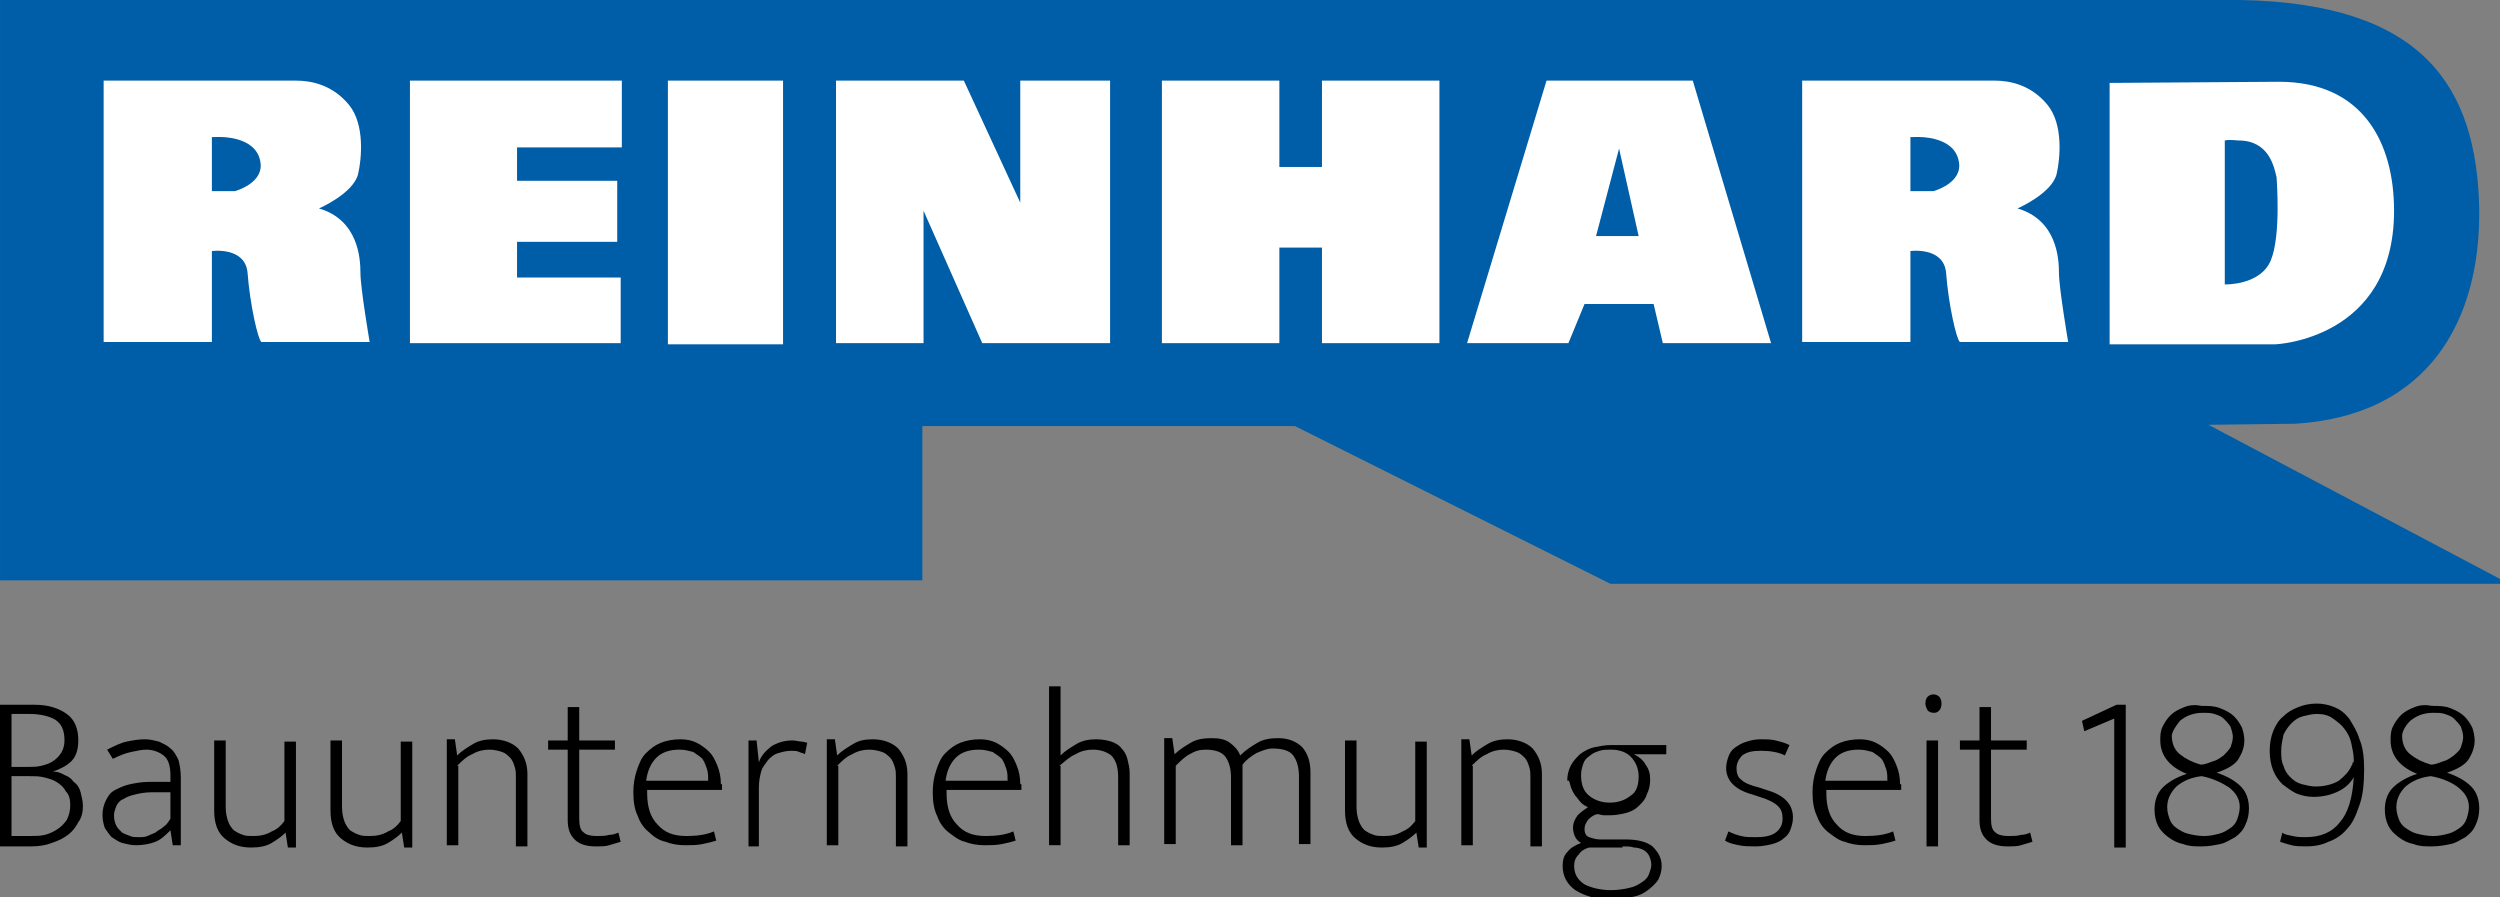
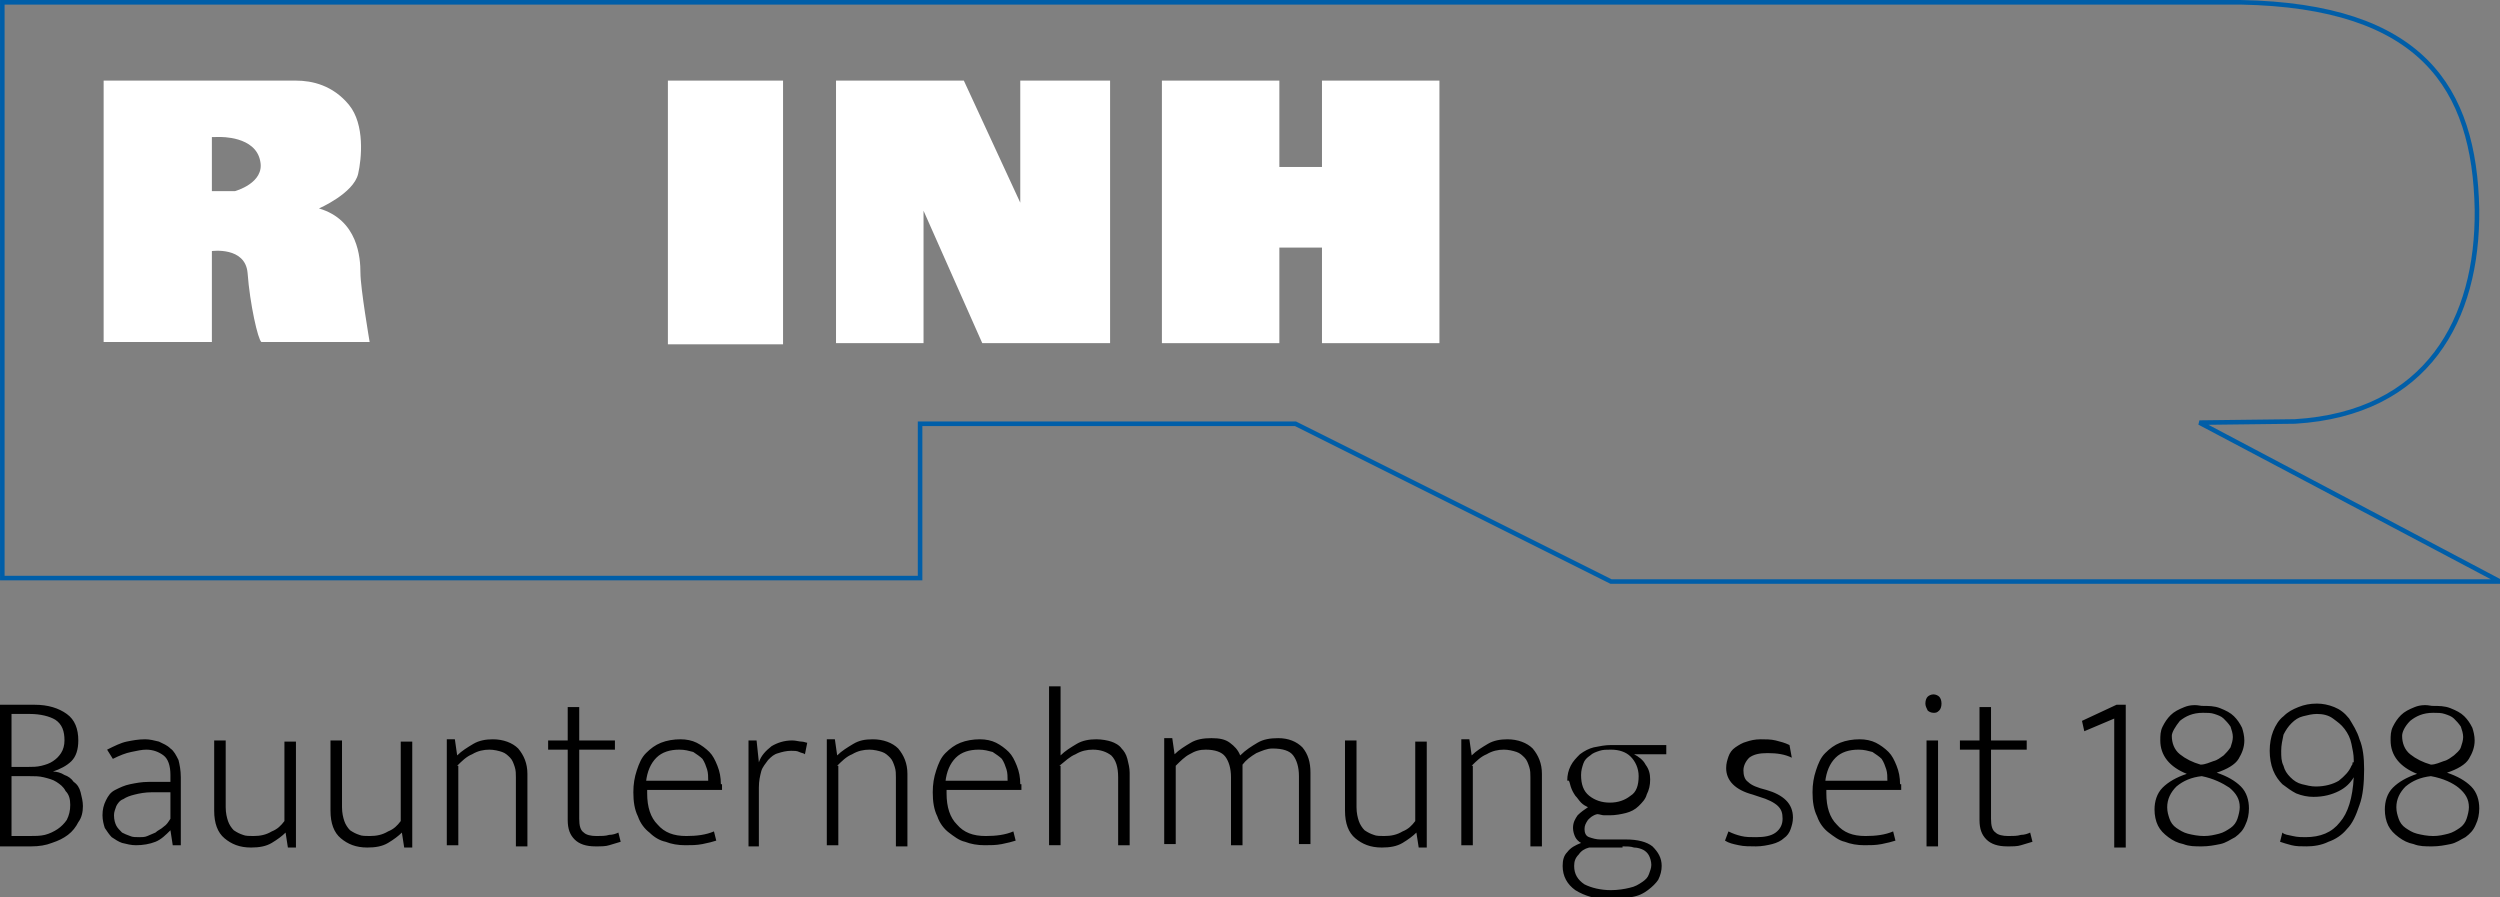
<svg xmlns="http://www.w3.org/2000/svg" version="1.0" id="Ebene_1" x="0px" y="0px" viewBox="0 0 217.1 77.9" enable-background="new 0 0 217.1 77.9" xml:space="preserve">
  <rect x="0" y="0" width="217.1" height="77.9" fill="#808080" stroke="none" />
  <g>
-     <path fill="#005EA8" d="M194.6,0.2c15.7,0.3,20.3,7.4,20.5,18c0.1,9.5-4.3,17.7-15.8,18.4l-8.3,0.1l26.1,13.8h-77.2l-27.4-13.7   H79.9v13.4H0.2v-50H194.6z" />
    <path fill="none" stroke="#005EA8" stroke-width="0.397" stroke-miterlimit="3.864" d="M194.6,0.2c15.7,0.3,20.3,7.4,20.5,18   c0.1,9.5-4.3,17.7-15.8,18.4l-8.3,0.1l26.1,13.8h-77.2l-27.4-13.7H79.9v13.4H0.2v-50H194.6z" />
-     <path fill="#FFFFFF" d="M183.3,7.2l14.6-0.1c7.3,0,10,5.3,10,11.2c0,11.2-10.3,11.6-10.3,11.6h-14.4V7.2z M193.2,12.2v12.5   c0,0,3.1,0.1,4-2.1c0.9-2.2,0.5-7,0.5-7.2c-0.2-0.8-0.6-3.2-3.3-3.2C194.3,12.2,193.6,12.1,193.2,12.2" />
  </g>
-   <polygon fill="#FFFFFF" points="35.6,7 35.6,29.8 53.9,29.8 53.9,24.1 44.9,24.1 44.9,21 53.6,21 53.6,15.7 44.9,15.7 44.9,12.8   54,12.8 54,7 " />
  <rect x="58" y="7" fill="#FFFFFF" width="10" height="22.9" />
  <polygon fill="#FFFFFF" points="72.6,7 72.6,29.8 80.2,29.8 80.2,18.3 85.3,29.8 96.4,29.8 96.4,7 88.6,7 88.6,17.6 83.7,7 " />
  <polygon fill="#FFFFFF" points="114.8,7 114.8,14.5 111.1,14.5 111.1,7 100.9,7 100.9,29.8 111.1,29.8 111.1,21.5 114.8,21.5   114.8,29.8 125,29.8 125,7 " />
  <g>
-     <path fill="#FFFFFF" d="M156.5,7h16.7c1.4,0,3.2,0.4,4.6,2.1c1.4,1.7,1.1,4.7,0.8,6c-0.4,1.7-3.4,3-3.4,3c3.4,1,3.6,4.3,3.6,5.6   c0,1.3,0.8,6,0.8,6h-9.4c-0.3-0.2-1-3.3-1.2-6c-0.2-2.3-3.1-1.9-3.1-1.9v7.9h-9.4V7z M165.9,11.9v4.7h2c0,0,2.6-0.7,2.2-2.6   c-0.4-2.2-3.5-2.1-3.5-2.1L165.9,11.9z" />
    <path fill="#FFFFFF" d="M9,7h16.7c1.4,0,3.2,0.4,4.6,2.1c1.4,1.7,1.1,4.7,0.8,6c-0.4,1.7-3.4,3-3.4,3c3.4,1,3.6,4.3,3.6,5.6   c0,1.3,0.8,6,0.8,6h-9.4c-0.3-0.2-1-3.3-1.2-6c-0.2-2.3-3.1-1.9-3.1-1.9v7.9H9V7z M18.4,11.9v4.7h2c0,0,2.6-0.7,2.2-2.6   c-0.4-2.2-3.5-2.1-3.5-2.1L18.4,11.9z" />
  </g>
-   <path fill="#FFFFFF" d="M136.2,29.8h-8.8L134.3,7h12.7l6.8,22.8h-9.4l-0.8-3.4h-6L136.2,29.8z M138.6,20.5h3.7l-1.7-7.6L138.6,20.5z  " />
  <g>
-     <path d="M213.5,68.4c0.6,0.5,0.9,1,0.9,1.7c0,0.3-0.1,0.7-0.2,1c-0.1,0.3-0.3,0.6-0.6,0.8c-0.3,0.2-0.6,0.4-1,0.5   c-0.4,0.1-0.8,0.2-1.3,0.2c-0.5,0-1-0.1-1.4-0.2c-0.4-0.1-0.7-0.3-1-0.5c-0.3-0.2-0.5-0.5-0.6-0.8c-0.1-0.3-0.2-0.6-0.2-1   c0-0.7,0.3-1.3,0.8-1.8c0.6-0.5,1.3-0.8,2.2-0.9C212.2,67.6,213,68,213.5,68.4 M209.3,62.6c0.5-0.4,1.1-0.7,2-0.7   c0.4,0,0.7,0,1,0.1c0.3,0.1,0.6,0.2,0.8,0.4c0.2,0.2,0.4,0.4,0.6,0.7c0.1,0.3,0.2,0.6,0.2,0.9c0,0.3-0.1,0.6-0.2,0.9   c-0.1,0.3-0.4,0.5-0.6,0.7c-0.3,0.2-0.5,0.4-0.9,0.5c-0.3,0.1-0.7,0.3-1.1,0.3c-0.7-0.2-1.3-0.5-1.8-0.9c-0.5-0.4-0.7-1-0.7-1.6   C208.6,63.6,208.8,63.1,209.3,62.6 M209.7,61.4c-0.5,0.2-0.9,0.4-1.2,0.7c-0.3,0.3-0.5,0.6-0.7,1c-0.2,0.4-0.2,0.8-0.2,1.2   c0,1.3,0.8,2.3,2.3,2.9c-0.9,0.3-1.6,0.7-2.1,1.2s-0.7,1.2-0.7,1.9c0,0.5,0.1,1,0.3,1.4c0.2,0.4,0.5,0.7,0.9,1   c0.4,0.3,0.8,0.5,1.3,0.6c0.5,0.2,1,0.2,1.6,0.2c0.6,0,1.1-0.1,1.6-0.2c0.5-0.1,0.9-0.4,1.3-0.6c0.4-0.3,0.7-0.6,0.9-1.1   c0.2-0.4,0.3-0.9,0.3-1.4c0-0.7-0.2-1.4-0.7-1.9c-0.5-0.5-1.2-0.9-2.1-1.2c0.9-0.3,1.6-0.7,1.9-1.2s0.5-1,0.5-1.6   c0-0.4-0.1-0.8-0.2-1.1c-0.2-0.4-0.4-0.7-0.7-1c-0.3-0.3-0.7-0.5-1.2-0.7c-0.5-0.2-1-0.2-1.6-0.2C210.7,61.2,210.2,61.2,209.7,61.4    M204.3,66.2c0,0.1,0,0.2-0.1,0.3c-0.2,0.5-0.6,0.9-1.1,1.3c-0.5,0.3-1.2,0.5-2,0.5c-0.4,0-0.8-0.1-1.2-0.2c-0.4-0.1-0.7-0.3-1-0.6   s-0.5-0.6-0.6-1c-0.2-0.4-0.2-0.8-0.2-1.3c0-0.5,0.1-0.9,0.2-1.4c0.2-0.4,0.4-0.7,0.7-1c0.3-0.3,0.6-0.5,1-0.6   c0.4-0.1,0.8-0.2,1.2-0.2c0.5,0,1,0.1,1.4,0.4s0.7,0.5,1,0.9c0.3,0.4,0.5,0.8,0.6,1.3c0.1,0.5,0.2,0.9,0.2,1.4V66.2z M202.2,73.1   c0.6-0.2,1.2-0.6,1.6-1.1c0.5-0.5,0.8-1.2,1.1-2.1c0.3-0.8,0.4-1.9,0.4-3.1c0-1-0.1-1.9-0.4-2.6c-0.2-0.7-0.6-1.3-0.9-1.8   c-0.4-0.5-0.8-0.8-1.3-1c-0.5-0.2-1-0.3-1.5-0.3c-0.6,0-1.1,0.1-1.6,0.3c-0.5,0.2-0.9,0.4-1.3,0.8c-0.4,0.3-0.7,0.8-0.9,1.3   c-0.2,0.5-0.3,1.1-0.3,1.7c0,0.6,0.1,1.2,0.3,1.7c0.2,0.5,0.5,0.9,0.8,1.2c0.4,0.3,0.8,0.6,1.2,0.8c0.5,0.2,1,0.3,1.5,0.3   c0.9,0,1.6-0.2,2.2-0.5c0.6-0.3,1-0.7,1.3-1.2c-0.1,1.8-0.5,3.1-1.2,3.9c-0.7,0.9-1.7,1.3-3,1.3c-0.3,0-0.7,0-1.1-0.1   c-0.4-0.1-0.7-0.1-0.9-0.3l-0.2,0.8c0.3,0.1,0.6,0.2,1,0.3s0.8,0.1,1.3,0.1C200.9,73.5,201.6,73.4,202.2,73.1 M193.6,68.4   c0.6,0.5,0.9,1,0.9,1.7c0,0.3-0.1,0.7-0.2,1c-0.1,0.3-0.3,0.6-0.6,0.8c-0.3,0.2-0.6,0.4-1,0.5c-0.4,0.1-0.8,0.2-1.3,0.2   c-0.5,0-1-0.1-1.4-0.2c-0.4-0.1-0.7-0.3-1-0.5c-0.3-0.2-0.5-0.5-0.6-0.8c-0.1-0.3-0.2-0.6-0.2-1c0-0.7,0.3-1.3,0.8-1.8   c0.6-0.5,1.3-0.8,2.2-0.9C192.2,67.6,193,68,193.6,68.4 M189.3,62.6c0.5-0.4,1.1-0.7,2-0.7c0.4,0,0.7,0,1,0.1   c0.3,0.1,0.6,0.2,0.8,0.4c0.2,0.2,0.4,0.4,0.6,0.7c0.1,0.3,0.2,0.6,0.2,0.9c0,0.3-0.1,0.6-0.2,0.9c-0.2,0.3-0.4,0.5-0.6,0.7   c-0.3,0.2-0.5,0.4-0.9,0.5c-0.3,0.1-0.7,0.3-1.1,0.3c-0.7-0.2-1.3-0.5-1.8-0.9c-0.5-0.4-0.7-1-0.7-1.6   C188.6,63.6,188.9,63.1,189.3,62.6 M189.7,61.4c-0.5,0.2-0.9,0.4-1.2,0.7c-0.3,0.3-0.5,0.6-0.7,1c-0.2,0.4-0.2,0.8-0.2,1.2   c0,1.3,0.8,2.3,2.3,2.9c-0.9,0.3-1.6,0.7-2.1,1.2s-0.7,1.2-0.7,1.9c0,0.5,0.1,1,0.3,1.4c0.2,0.4,0.5,0.7,0.9,1   c0.4,0.3,0.8,0.5,1.3,0.6c0.5,0.2,1,0.2,1.6,0.2c0.6,0,1.1-0.1,1.6-0.2c0.5-0.1,0.9-0.4,1.3-0.6c0.4-0.3,0.7-0.6,0.9-1.1   c0.2-0.4,0.3-0.9,0.3-1.4c0-0.7-0.2-1.4-0.7-1.9c-0.5-0.5-1.2-0.9-2.1-1.2c0.9-0.3,1.6-0.7,1.9-1.2s0.5-1,0.5-1.6   c0-0.4-0.1-0.8-0.2-1.1c-0.2-0.4-0.4-0.7-0.7-1c-0.3-0.3-0.7-0.5-1.2-0.7c-0.5-0.2-1-0.2-1.6-0.2C190.7,61.2,190.2,61.2,189.7,61.4    M180.8,62.6l0.2,0.9l2.6-1.1v11.2h1V61.2h-0.8L180.8,62.6z M176,64.3h-3.1v-2.9h-1v2.9h-1.7v0.8h1.7v6.1c0,0.8,0.2,1.3,0.6,1.7   c0.4,0.4,1,0.6,1.8,0.6c0.5,0,0.9,0,1.2-0.1s0.7-0.2,1-0.3l-0.2-0.8c-0.2,0.1-0.5,0.2-0.8,0.2c-0.3,0.1-0.7,0.1-1.1,0.1   c-0.5,0-0.9-0.1-1.1-0.3c-0.3-0.2-0.4-0.6-0.4-1.2v-6h3.1V64.3z M168.4,61.7c0.1-0.1,0.2-0.3,0.2-0.6c0-0.3-0.1-0.5-0.2-0.6   c-0.1-0.1-0.3-0.2-0.5-0.2c-0.2,0-0.4,0.1-0.5,0.2c-0.1,0.1-0.2,0.3-0.2,0.6c0,0.2,0.1,0.4,0.2,0.6c0.1,0.1,0.3,0.2,0.5,0.2   C168.1,61.9,168.2,61.9,168.4,61.7 M168.3,64.3h-1v9.2h1V64.3z M158.5,67.9c0.1-0.9,0.4-1.6,0.9-2.1c0.5-0.5,1.2-0.7,2-0.7   c0.5,0,0.8,0.1,1.2,0.2c0.3,0.2,0.6,0.4,0.8,0.6c0.2,0.3,0.3,0.6,0.4,0.9c0.1,0.3,0.1,0.7,0.1,1H158.5z M165,68.1   c0-0.6-0.1-1.1-0.3-1.6c-0.2-0.5-0.4-0.9-0.7-1.2c-0.3-0.3-0.7-0.6-1.1-0.8c-0.4-0.2-0.9-0.3-1.4-0.3c-0.6,0-1.2,0.1-1.7,0.3   c-0.5,0.2-0.9,0.5-1.3,0.9c-0.4,0.4-0.6,0.9-0.8,1.5c-0.2,0.6-0.3,1.2-0.3,1.9c0,0.8,0.1,1.5,0.4,2.1c0.2,0.6,0.6,1.1,1,1.4   s0.9,0.7,1.4,0.8c0.5,0.2,1.1,0.3,1.7,0.3c0.5,0,1,0,1.5-0.1c0.5-0.1,0.9-0.2,1.2-0.3l-0.2-0.8c-0.7,0.3-1.5,0.4-2.4,0.4   c-1.1,0-1.9-0.3-2.5-1c-0.6-0.6-0.9-1.5-0.9-2.7v-0.3h6.5V68.1z M155.4,64.7c-0.4-0.2-0.8-0.3-1.2-0.4c-0.4-0.1-0.9-0.1-1.3-0.1   c-0.5,0-0.9,0.1-1.2,0.2c-0.4,0.1-0.7,0.3-1,0.5c-0.3,0.2-0.5,0.5-0.6,0.8c-0.1,0.3-0.2,0.6-0.2,1c0,1.1,0.8,1.9,2.3,2.3l0.6,0.2   c0.7,0.2,1.3,0.5,1.6,0.8c0.3,0.3,0.4,0.6,0.4,1.1c0,0.5-0.2,0.9-0.6,1.2c-0.4,0.3-1,0.4-1.7,0.4c-0.5,0-0.9,0-1.3-0.1   c-0.4-0.1-0.7-0.2-1.1-0.4l-0.3,0.8c0.3,0.2,0.7,0.3,1.2,0.4c0.4,0.1,1,0.1,1.5,0.1c0.5,0,1-0.1,1.4-0.2c0.4-0.1,0.8-0.3,1-0.5   c0.3-0.2,0.5-0.5,0.6-0.8s0.2-0.6,0.2-1c0-0.6-0.2-1.1-0.6-1.5c-0.4-0.4-1-0.7-1.7-0.9l-0.6-0.2c-0.8-0.2-1.3-0.4-1.6-0.7   c-0.3-0.2-0.4-0.6-0.4-1s0.2-0.8,0.5-1.1c0.4-0.3,0.9-0.4,1.6-0.4c0.8,0,1.5,0.1,2.1,0.4L155.4,64.7z M141.6,69.1   c-0.5,0.4-1.1,0.6-1.8,0.6c-0.7,0-1.3-0.2-1.8-0.6c-0.5-0.4-0.7-1-0.7-1.8c0-0.4,0.1-0.7,0.2-1c0.1-0.3,0.3-0.5,0.6-0.7   c0.2-0.2,0.5-0.3,0.8-0.4s0.6-0.1,1-0.1c0.7,0,1.3,0.2,1.7,0.6c0.4,0.4,0.7,1,0.7,1.7C142.3,68.2,142.1,68.8,141.6,69.1    M140.9,73.5c0.4,0,0.7,0,1,0.1c0.3,0,0.6,0.1,0.8,0.2c0.2,0.1,0.4,0.3,0.5,0.5c0.1,0.2,0.2,0.5,0.2,0.8c0,0.3-0.1,0.5-0.2,0.8   c-0.1,0.3-0.3,0.5-0.6,0.7c-0.3,0.2-0.6,0.4-1.1,0.5c-0.4,0.1-1,0.2-1.6,0.2c-0.9,0-1.7-0.2-2.3-0.5c-0.6-0.4-0.9-0.9-0.9-1.6   c0-0.4,0.1-0.7,0.4-1c0.2-0.3,0.5-0.5,0.9-0.6H140.9z M136.4,68.3c0.1,0.3,0.2,0.5,0.4,0.8c0.2,0.2,0.3,0.4,0.5,0.6   c0.2,0.2,0.4,0.3,0.6,0.4c-0.3,0.2-0.6,0.4-0.9,0.7c-0.2,0.3-0.4,0.6-0.4,1.1c0,0.3,0.1,0.6,0.2,0.8c0.1,0.2,0.3,0.4,0.5,0.5   c-0.5,0.2-0.9,0.4-1.2,0.8c-0.3,0.3-0.4,0.7-0.4,1.2c0,0.9,0.4,1.6,1.1,2.1c0.8,0.5,1.8,0.8,3,0.8c0.7,0,1.3-0.1,1.9-0.2   c0.6-0.1,1-0.3,1.4-0.6c0.4-0.3,0.7-0.6,0.9-0.9c0.2-0.4,0.3-0.8,0.3-1.2c0-0.7-0.3-1.2-0.8-1.7c-0.5-0.4-1.3-0.6-2.3-0.6H139   c-0.4,0-0.7-0.1-1-0.2c-0.3-0.1-0.4-0.4-0.4-0.7c0-0.3,0.1-0.5,0.3-0.8c0.2-0.2,0.4-0.4,0.8-0.5c0.2,0,0.4,0.1,0.6,0.1   c0.2,0,0.4,0,0.5,0c0.5,0,1-0.1,1.4-0.2c0.4-0.1,0.8-0.3,1.1-0.6c0.3-0.3,0.6-0.6,0.7-1c0.2-0.4,0.3-0.8,0.3-1.3   c0-0.5-0.1-0.9-0.4-1.3c-0.2-0.4-0.6-0.7-1-0.9h1.7h1.1v-0.8H141c-0.2,0-0.3,0-0.5,0c-0.2,0-0.4,0-0.6,0c-0.5,0-1,0.1-1.5,0.2   c-0.4,0.1-0.8,0.3-1.2,0.6c-0.3,0.3-0.6,0.6-0.8,1c-0.2,0.4-0.3,0.8-0.3,1.3C136.3,67.7,136.3,68,136.4,68.3 M127.8,66.5   c0.4-0.4,0.8-0.8,1.3-1c0.5-0.3,1-0.4,1.5-0.4c0.4,0,0.8,0.1,1.1,0.2c0.3,0.1,0.5,0.3,0.7,0.5c0.2,0.2,0.3,0.5,0.4,0.8   c0.1,0.3,0.1,0.6,0.1,0.9v6h1v-6.3c0-0.9-0.3-1.6-0.8-2.2c-0.5-0.5-1.3-0.8-2.2-0.8c-0.6,0-1.2,0.1-1.7,0.4c-0.5,0.3-1,0.6-1.4,1   l-0.2-1.4h-0.7v9.2h1V66.5z M122.9,71.3c-0.3,0.4-0.6,0.7-1.1,0.9c-0.5,0.3-1,0.4-1.6,0.4c-0.3,0-0.7,0-0.9-0.1   c-0.3-0.1-0.5-0.2-0.8-0.4c-0.2-0.2-0.4-0.5-0.5-0.8c-0.1-0.3-0.2-0.7-0.2-1.2v-5.8h-1v6.1c0,1.1,0.3,1.9,0.9,2.4   c0.6,0.5,1.3,0.8,2.3,0.8c0.7,0,1.3-0.1,1.8-0.4c0.5-0.3,0.9-0.6,1.2-0.9h0l0.2,1.3h0.7v-9.2h-1V71.3z M102.1,66.5   c0.4-0.4,0.8-0.8,1.2-1c0.5-0.3,0.9-0.4,1.4-0.4c0.8,0,1.4,0.2,1.7,0.6c0.3,0.4,0.5,1,0.5,1.8v5.9h1v-6.2v-0.4c0-0.1,0-0.3,0-0.4   c0.3-0.4,0.7-0.7,1.2-1c0.5-0.2,0.9-0.4,1.4-0.4c0.9,0,1.5,0.2,1.8,0.6c0.3,0.4,0.5,1,0.5,1.8v5.9h1v-6.2c0-0.9-0.2-1.6-0.7-2.2   c-0.5-0.5-1.2-0.8-2.1-0.8c-0.7,0-1.3,0.1-1.8,0.4c-0.5,0.3-1,0.6-1.5,1.1c-0.2-0.5-0.5-0.8-0.9-1.1c-0.4-0.3-0.9-0.4-1.6-0.4   c-0.7,0-1.3,0.1-1.8,0.4c-0.5,0.3-1,0.6-1.4,1l-0.2-1.4h-0.7v9.2h1V66.5z M92,66.5c0.5-0.4,0.9-0.8,1.4-1c0.5-0.3,1-0.4,1.5-0.4   c0.7,0,1.2,0.2,1.6,0.5c0.4,0.4,0.6,1,0.6,1.9v5.9h1v-6.3c0-0.4-0.1-0.8-0.2-1.2c-0.1-0.4-0.3-0.7-0.5-0.9   c-0.2-0.3-0.6-0.5-0.9-0.6s-0.8-0.2-1.3-0.2c-0.6,0-1.2,0.1-1.7,0.4c-0.5,0.3-1,0.6-1.4,1v-6h-1v13.8h1V66.5z M82.1,67.9   c0.1-0.9,0.4-1.6,0.9-2.1c0.5-0.5,1.2-0.7,2-0.7c0.5,0,0.8,0.1,1.2,0.2c0.3,0.2,0.6,0.4,0.8,0.6c0.2,0.3,0.3,0.6,0.4,0.9   c0.1,0.3,0.1,0.7,0.1,1H82.1z M88.6,68.1c0-0.6-0.1-1.1-0.3-1.6c-0.2-0.5-0.4-0.9-0.7-1.2c-0.3-0.3-0.7-0.6-1.1-0.8   c-0.4-0.2-0.9-0.3-1.4-0.3c-0.6,0-1.2,0.1-1.7,0.3c-0.5,0.2-0.9,0.5-1.3,0.9c-0.4,0.4-0.6,0.9-0.8,1.5c-0.2,0.6-0.3,1.2-0.3,1.9   c0,0.8,0.1,1.5,0.4,2.1c0.2,0.6,0.6,1.1,1,1.4s0.9,0.7,1.4,0.8c0.5,0.2,1.1,0.3,1.7,0.3c0.5,0,1,0,1.5-0.1c0.5-0.1,0.9-0.2,1.2-0.3   l-0.2-0.8c-0.7,0.3-1.5,0.4-2.4,0.4c-1.1,0-1.9-0.3-2.5-1c-0.6-0.6-0.9-1.5-0.9-2.7v-0.3h6.5V68.1z M72.7,66.5   c0.4-0.4,0.8-0.8,1.3-1c0.5-0.3,1-0.4,1.5-0.4c0.4,0,0.8,0.1,1.1,0.2s0.5,0.3,0.7,0.5c0.2,0.2,0.3,0.5,0.4,0.8   c0.1,0.3,0.1,0.6,0.1,0.9v6h1v-6.3c0-0.9-0.3-1.6-0.8-2.2c-0.5-0.5-1.3-0.8-2.2-0.8c-0.7,0-1.2,0.1-1.7,0.4c-0.5,0.3-1,0.6-1.4,1   l-0.2-1.4h-0.7v9.2h1V66.5z M65.9,73.5v-5.1c0-0.6,0.1-1,0.2-1.4c0.1-0.4,0.4-0.7,0.6-1c0.3-0.3,0.5-0.5,0.9-0.6   c0.3-0.1,0.7-0.2,1.1-0.2c0.3,0,0.5,0,0.7,0.1s0.4,0.1,0.5,0.2l0.2-1c-0.1,0-0.3-0.1-0.5-0.1c-0.2,0-0.5-0.1-0.8-0.1   c-0.7,0-1.3,0.2-1.8,0.5c-0.5,0.4-0.9,0.8-1.1,1.4l-0.2-1.9h-0.7v9.2H65.9z M56.1,67.9c0.1-0.9,0.4-1.6,0.9-2.1   c0.5-0.5,1.2-0.7,2-0.7c0.5,0,0.8,0.1,1.2,0.2c0.3,0.2,0.6,0.4,0.8,0.6c0.2,0.3,0.3,0.6,0.4,0.9c0.1,0.3,0.1,0.7,0.1,1H56.1z    M62.6,68.1c0-0.6-0.1-1.1-0.3-1.6c-0.2-0.5-0.4-0.9-0.7-1.2c-0.3-0.3-0.7-0.6-1.1-0.8c-0.4-0.2-0.9-0.3-1.4-0.3   c-0.6,0-1.2,0.1-1.7,0.3c-0.5,0.2-0.9,0.5-1.3,0.9c-0.4,0.4-0.6,0.9-0.8,1.5c-0.2,0.6-0.3,1.2-0.3,1.9c0,0.8,0.1,1.5,0.4,2.1   c0.2,0.6,0.6,1.1,1,1.4c0.4,0.4,0.9,0.7,1.4,0.8c0.5,0.2,1.1,0.3,1.7,0.3c0.5,0,1,0,1.5-0.1c0.5-0.1,0.9-0.2,1.2-0.3l-0.2-0.8   c-0.7,0.3-1.5,0.4-2.4,0.4c-1.1,0-1.9-0.3-2.5-1c-0.6-0.6-0.9-1.5-0.9-2.7v-0.3h6.5V68.1z M53.4,64.3h-3.1v-2.9h-1v2.9h-1.7v0.8   h1.7v6.1c0,0.8,0.2,1.3,0.6,1.7c0.4,0.4,1,0.6,1.8,0.6c0.5,0,0.9,0,1.2-0.1s0.7-0.2,1-0.3l-0.2-0.8c-0.2,0.1-0.5,0.2-0.8,0.2   c-0.3,0.1-0.7,0.1-1.1,0.1c-0.5,0-0.9-0.1-1.1-0.3c-0.3-0.2-0.4-0.6-0.4-1.2v-6h3.1V64.3z M39.7,66.5c0.4-0.4,0.8-0.8,1.3-1   c0.5-0.3,1-0.4,1.5-0.4c0.4,0,0.8,0.1,1.1,0.2s0.5,0.3,0.7,0.5c0.2,0.2,0.3,0.5,0.4,0.8c0.1,0.3,0.1,0.6,0.1,0.9v6h1v-6.3   c0-0.9-0.3-1.6-0.8-2.2c-0.5-0.5-1.3-0.8-2.2-0.8c-0.6,0-1.2,0.1-1.7,0.4c-0.5,0.3-1,0.6-1.4,1l-0.2-1.4h-0.7v9.2h1V66.5z    M34.8,71.3c-0.3,0.4-0.6,0.7-1.1,0.9c-0.5,0.3-1,0.4-1.6,0.4c-0.3,0-0.7,0-0.9-0.1c-0.3-0.1-0.5-0.2-0.8-0.4   c-0.2-0.2-0.4-0.5-0.5-0.8c-0.1-0.3-0.2-0.7-0.2-1.2v-5.8h-1v6.1c0,1.1,0.3,1.9,0.9,2.4c0.6,0.5,1.3,0.8,2.3,0.8   c0.7,0,1.3-0.1,1.8-0.4c0.5-0.3,0.9-0.6,1.2-0.9h0l0.2,1.3h0.7v-9.2h-1V71.3z M24.7,71.3c-0.3,0.4-0.6,0.7-1.1,0.9   c-0.5,0.3-1,0.4-1.6,0.4c-0.3,0-0.7,0-0.9-0.1c-0.3-0.1-0.5-0.2-0.8-0.4c-0.2-0.2-0.4-0.5-0.5-0.8c-0.1-0.3-0.2-0.7-0.2-1.2v-5.8   h-1v6.1c0,1.1,0.3,1.9,0.9,2.4c0.6,0.5,1.3,0.8,2.3,0.8c0.7,0,1.3-0.1,1.8-0.4c0.5-0.3,0.9-0.6,1.2-0.9h0l0.2,1.3h0.7v-9.2h-1V71.3   z M14.8,71.1c-0.2,0.3-0.3,0.5-0.6,0.7c-0.2,0.2-0.5,0.3-0.7,0.5c-0.2,0.1-0.5,0.2-0.7,0.3c-0.2,0.1-0.5,0.1-0.7,0.1   c-0.3,0-0.6,0-0.8-0.1c-0.3-0.1-0.5-0.2-0.7-0.3c-0.2-0.2-0.4-0.4-0.5-0.6c-0.1-0.2-0.2-0.5-0.2-0.9c0-0.3,0.1-0.5,0.2-0.8   c0.1-0.2,0.3-0.5,0.6-0.6c0.3-0.2,0.6-0.3,1-0.4c0.4-0.1,0.9-0.2,1.5-0.2h1.6V71.1z M9.8,65.9c0.6-0.3,1.1-0.5,1.6-0.6   c0.5-0.1,0.9-0.2,1.3-0.2c0.6,0,1.1,0.2,1.5,0.5c0.4,0.3,0.6,0.9,0.6,1.7v0.6h-1.9c-0.6,0-1.1,0.1-1.6,0.2   c-0.5,0.1-0.9,0.3-1.3,0.5s-0.6,0.5-0.8,0.9c-0.2,0.4-0.3,0.8-0.3,1.3c0,0.4,0.1,0.8,0.2,1.1c0.2,0.3,0.4,0.6,0.6,0.8   c0.3,0.2,0.6,0.4,0.9,0.5c0.4,0.1,0.8,0.2,1.2,0.2c0.6,0,1.2-0.1,1.7-0.3c0.5-0.2,0.9-0.6,1.3-1h0l0.2,1.3h0.7v-5.9   c0-0.6-0.1-1.1-0.2-1.5c-0.2-0.4-0.4-0.8-0.7-1c-0.3-0.3-0.6-0.4-1-0.6c-0.4-0.1-0.8-0.2-1.2-0.2c-0.6,0-1.1,0.1-1.6,0.2   c-0.5,0.1-1.1,0.4-1.7,0.7L9.8,65.9z M1,67.4h1.5c0.5,0,0.9,0,1.3,0.1c0.4,0.1,0.8,0.2,1.1,0.4c0.3,0.2,0.6,0.4,0.8,0.8   C6,69,6.1,69.4,6.1,69.9c0,0.5-0.1,0.9-0.3,1.3C5.6,71.5,5.3,71.8,5,72c-0.3,0.2-0.7,0.4-1.1,0.5c-0.4,0.1-0.9,0.1-1.4,0.1H1V67.4z    M1,62h1.6c0.9,0,1.7,0.2,2.2,0.5c0.6,0.4,0.8,1,0.8,1.8c0,0.4-0.1,0.8-0.3,1.1c-0.2,0.3-0.4,0.5-0.7,0.7c-0.3,0.2-0.6,0.3-1,0.4   c-0.4,0.1-0.8,0.1-1.2,0.1H1V62z M0,61.2v12.3h2.7c0.7,0,1.3-0.1,1.8-0.3c0.6-0.2,1-0.4,1.4-0.7c0.4-0.3,0.7-0.7,0.9-1.1   C7.1,71,7.2,70.5,7.2,70c0-0.4-0.1-0.8-0.2-1.2c-0.1-0.4-0.3-0.7-0.6-0.9c-0.2-0.3-0.5-0.5-0.8-0.6c-0.3-0.2-0.7-0.3-1-0.3   c0.6-0.2,1.2-0.5,1.6-0.9c0.4-0.4,0.6-1,0.6-1.8c0-1-0.3-1.8-1-2.3s-1.6-0.8-2.8-0.8H0z" />
+     <path d="M213.5,68.4c0.6,0.5,0.9,1,0.9,1.7c0,0.3-0.1,0.7-0.2,1c-0.1,0.3-0.3,0.6-0.6,0.8c-0.3,0.2-0.6,0.4-1,0.5   c-0.4,0.1-0.8,0.2-1.3,0.2c-0.5,0-1-0.1-1.4-0.2c-0.4-0.1-0.7-0.3-1-0.5c-0.3-0.2-0.5-0.5-0.6-0.8c-0.1-0.3-0.2-0.6-0.2-1   c0-0.7,0.3-1.3,0.8-1.8c0.6-0.5,1.3-0.8,2.2-0.9C212.2,67.6,213,68,213.5,68.4 M209.3,62.6c0.5-0.4,1.1-0.7,2-0.7   c0.4,0,0.7,0,1,0.1c0.3,0.1,0.6,0.2,0.8,0.4c0.2,0.2,0.4,0.4,0.6,0.7c0.1,0.3,0.2,0.6,0.2,0.9c0,0.3-0.1,0.6-0.2,0.9   c-0.1,0.3-0.4,0.5-0.6,0.7c-0.3,0.2-0.5,0.4-0.9,0.5c-0.3,0.1-0.7,0.3-1.1,0.3c-0.7-0.2-1.3-0.5-1.8-0.9c-0.5-0.4-0.7-1-0.7-1.6   C208.6,63.6,208.8,63.1,209.3,62.6 M209.7,61.4c-0.5,0.2-0.9,0.4-1.2,0.7c-0.3,0.3-0.5,0.6-0.7,1c-0.2,0.4-0.2,0.8-0.2,1.2   c0,1.3,0.8,2.3,2.3,2.9c-0.9,0.3-1.6,0.7-2.1,1.2s-0.7,1.2-0.7,1.9c0,0.5,0.1,1,0.3,1.4c0.2,0.4,0.5,0.7,0.9,1   c0.4,0.3,0.8,0.5,1.3,0.6c0.5,0.2,1,0.2,1.6,0.2c0.6,0,1.1-0.1,1.6-0.2c0.5-0.1,0.9-0.4,1.3-0.6c0.4-0.3,0.7-0.6,0.9-1.1   c0.2-0.4,0.3-0.9,0.3-1.4c0-0.7-0.2-1.4-0.7-1.9c-0.5-0.5-1.2-0.9-2.1-1.2c0.9-0.3,1.6-0.7,1.9-1.2s0.5-1,0.5-1.6   c0-0.4-0.1-0.8-0.2-1.1c-0.2-0.4-0.4-0.7-0.7-1c-0.3-0.3-0.7-0.5-1.2-0.7c-0.5-0.2-1-0.2-1.6-0.2C210.7,61.2,210.2,61.2,209.7,61.4    M204.3,66.2c0,0.1,0,0.2-0.1,0.3c-0.2,0.5-0.6,0.9-1.1,1.3c-0.5,0.3-1.2,0.5-2,0.5c-0.4,0-0.8-0.1-1.2-0.2c-0.4-0.1-0.7-0.3-1-0.6   s-0.5-0.6-0.6-1c-0.2-0.4-0.2-0.8-0.2-1.3c0-0.5,0.1-0.9,0.2-1.4c0.2-0.4,0.4-0.7,0.7-1c0.3-0.3,0.6-0.5,1-0.6   c0.4-0.1,0.8-0.2,1.2-0.2c0.5,0,1,0.1,1.4,0.4s0.7,0.5,1,0.9c0.3,0.4,0.5,0.8,0.6,1.3c0.1,0.5,0.2,0.9,0.2,1.4V66.2z M202.2,73.1   c0.6-0.2,1.2-0.6,1.6-1.1c0.5-0.5,0.8-1.2,1.1-2.1c0.3-0.8,0.4-1.9,0.4-3.1c0-1-0.1-1.9-0.4-2.6c-0.2-0.7-0.6-1.3-0.9-1.8   c-0.4-0.5-0.8-0.8-1.3-1c-0.5-0.2-1-0.3-1.5-0.3c-0.6,0-1.1,0.1-1.6,0.3c-0.5,0.2-0.9,0.4-1.3,0.8c-0.4,0.3-0.7,0.8-0.9,1.3   c-0.2,0.5-0.3,1.1-0.3,1.7c0,0.6,0.1,1.2,0.3,1.7c0.2,0.5,0.5,0.9,0.8,1.2c0.4,0.3,0.8,0.6,1.2,0.8c0.5,0.2,1,0.3,1.5,0.3   c0.9,0,1.6-0.2,2.2-0.5c0.6-0.3,1-0.7,1.3-1.2c-0.1,1.8-0.5,3.1-1.2,3.9c-0.7,0.9-1.7,1.3-3,1.3c-0.3,0-0.7,0-1.1-0.1   c-0.4-0.1-0.7-0.1-0.9-0.3l-0.2,0.8c0.3,0.1,0.6,0.2,1,0.3s0.8,0.1,1.3,0.1C200.9,73.5,201.6,73.4,202.2,73.1 M193.6,68.4   c0.6,0.5,0.9,1,0.9,1.7c0,0.3-0.1,0.7-0.2,1c-0.1,0.3-0.3,0.6-0.6,0.8c-0.3,0.2-0.6,0.4-1,0.5c-0.4,0.1-0.8,0.2-1.3,0.2   c-0.5,0-1-0.1-1.4-0.2c-0.4-0.1-0.7-0.3-1-0.5c-0.3-0.2-0.5-0.5-0.6-0.8c-0.1-0.3-0.2-0.6-0.2-1c0-0.7,0.3-1.3,0.8-1.8   c0.6-0.5,1.3-0.8,2.2-0.9C192.2,67.6,193,68,193.6,68.4 M189.3,62.6c0.5-0.4,1.1-0.7,2-0.7c0.4,0,0.7,0,1,0.1   c0.3,0.1,0.6,0.2,0.8,0.4c0.2,0.2,0.4,0.4,0.6,0.7c0.1,0.3,0.2,0.6,0.2,0.9c0,0.3-0.1,0.6-0.2,0.9c-0.2,0.3-0.4,0.5-0.6,0.7   c-0.3,0.2-0.5,0.4-0.9,0.5c-0.3,0.1-0.7,0.3-1.1,0.3c-0.7-0.2-1.3-0.5-1.8-0.9c-0.5-0.4-0.7-1-0.7-1.6   C188.6,63.6,188.9,63.1,189.3,62.6 M189.7,61.4c-0.5,0.2-0.9,0.4-1.2,0.7c-0.3,0.3-0.5,0.6-0.7,1c-0.2,0.4-0.2,0.8-0.2,1.2   c0,1.3,0.8,2.3,2.3,2.9c-0.9,0.3-1.6,0.7-2.1,1.2s-0.7,1.2-0.7,1.9c0,0.5,0.1,1,0.3,1.4c0.2,0.4,0.5,0.7,0.9,1   c0.4,0.3,0.8,0.5,1.3,0.6c0.5,0.2,1,0.2,1.6,0.2c0.6,0,1.1-0.1,1.6-0.2c0.5-0.1,0.9-0.4,1.3-0.6c0.4-0.3,0.7-0.6,0.9-1.1   c0.2-0.4,0.3-0.9,0.3-1.4c0-0.7-0.2-1.4-0.7-1.9c-0.5-0.5-1.2-0.9-2.1-1.2c0.9-0.3,1.6-0.7,1.9-1.2s0.5-1,0.5-1.6   c0-0.4-0.1-0.8-0.2-1.1c-0.2-0.4-0.4-0.7-0.7-1c-0.3-0.3-0.7-0.5-1.2-0.7c-0.5-0.2-1-0.2-1.6-0.2C190.7,61.2,190.2,61.2,189.7,61.4    M180.8,62.6l0.2,0.9l2.6-1.1v11.2h1V61.2h-0.8L180.8,62.6z M176,64.3h-3.1v-2.9h-1v2.9h-1.7v0.8h1.7v6.1c0,0.8,0.2,1.3,0.6,1.7   c0.4,0.4,1,0.6,1.8,0.6c0.5,0,0.9,0,1.2-0.1s0.7-0.2,1-0.3l-0.2-0.8c-0.2,0.1-0.5,0.2-0.8,0.2c-0.3,0.1-0.7,0.1-1.1,0.1   c-0.5,0-0.9-0.1-1.1-0.3c-0.3-0.2-0.4-0.6-0.4-1.2v-6h3.1V64.3z M168.4,61.7c0.1-0.1,0.2-0.3,0.2-0.6c0-0.3-0.1-0.5-0.2-0.6   c-0.1-0.1-0.3-0.2-0.5-0.2c-0.2,0-0.4,0.1-0.5,0.2c-0.1,0.1-0.2,0.3-0.2,0.6c0,0.2,0.1,0.4,0.2,0.6c0.1,0.1,0.3,0.2,0.5,0.2   C168.1,61.9,168.2,61.9,168.4,61.7 M168.3,64.3h-1v9.2h1V64.3z M158.5,67.9c0.1-0.9,0.4-1.6,0.9-2.1c0.5-0.5,1.2-0.7,2-0.7   c0.5,0,0.8,0.1,1.2,0.2c0.3,0.2,0.6,0.4,0.8,0.6c0.2,0.3,0.3,0.6,0.4,0.9c0.1,0.3,0.1,0.7,0.1,1H158.5z M165,68.1   c0-0.6-0.1-1.1-0.3-1.6c-0.2-0.5-0.4-0.9-0.7-1.2c-0.3-0.3-0.7-0.6-1.1-0.8c-0.4-0.2-0.9-0.3-1.4-0.3c-0.6,0-1.2,0.1-1.7,0.3   c-0.5,0.2-0.9,0.5-1.3,0.9c-0.4,0.4-0.6,0.9-0.8,1.5c-0.2,0.6-0.3,1.2-0.3,1.9c0,0.8,0.1,1.5,0.4,2.1c0.2,0.6,0.6,1.1,1,1.4   s0.9,0.7,1.4,0.8c0.5,0.2,1.1,0.3,1.7,0.3c0.5,0,1,0,1.5-0.1c0.5-0.1,0.9-0.2,1.2-0.3l-0.2-0.8c-0.7,0.3-1.5,0.4-2.4,0.4   c-1.1,0-1.9-0.3-2.5-1c-0.6-0.6-0.9-1.5-0.9-2.7v-0.3h6.5V68.1z M155.4,64.7c-0.4-0.2-0.8-0.3-1.2-0.4c-0.4-0.1-0.9-0.1-1.3-0.1   c-0.5,0-0.9,0.1-1.2,0.2c-0.4,0.1-0.7,0.3-1,0.5c-0.3,0.2-0.5,0.5-0.6,0.8c-0.1,0.3-0.2,0.6-0.2,1c0,1.1,0.8,1.9,2.3,2.3l0.6,0.2   c0.7,0.2,1.3,0.5,1.6,0.8c0.3,0.3,0.4,0.6,0.4,1.1c0,0.5-0.2,0.9-0.6,1.2c-0.4,0.3-1,0.4-1.7,0.4c-0.5,0-0.9,0-1.3-0.1   c-0.4-0.1-0.7-0.2-1.1-0.4l-0.3,0.8c0.3,0.2,0.7,0.3,1.2,0.4c0.4,0.1,1,0.1,1.5,0.1c0.5,0,1-0.1,1.4-0.2c0.4-0.1,0.8-0.3,1-0.5   c0.3-0.2,0.5-0.5,0.6-0.8s0.2-0.6,0.2-1c0-0.6-0.2-1.1-0.6-1.5c-0.4-0.4-1-0.7-1.7-0.9c-0.8-0.2-1.3-0.4-1.6-0.7   c-0.3-0.2-0.4-0.6-0.4-1s0.2-0.8,0.5-1.1c0.4-0.3,0.9-0.4,1.6-0.4c0.8,0,1.5,0.1,2.1,0.4L155.4,64.7z M141.6,69.1   c-0.5,0.4-1.1,0.6-1.8,0.6c-0.7,0-1.3-0.2-1.8-0.6c-0.5-0.4-0.7-1-0.7-1.8c0-0.4,0.1-0.7,0.2-1c0.1-0.3,0.3-0.5,0.6-0.7   c0.2-0.2,0.5-0.3,0.8-0.4s0.6-0.1,1-0.1c0.7,0,1.3,0.2,1.7,0.6c0.4,0.4,0.7,1,0.7,1.7C142.3,68.2,142.1,68.8,141.6,69.1    M140.9,73.5c0.4,0,0.7,0,1,0.1c0.3,0,0.6,0.1,0.8,0.2c0.2,0.1,0.4,0.3,0.5,0.5c0.1,0.2,0.2,0.5,0.2,0.8c0,0.3-0.1,0.5-0.2,0.8   c-0.1,0.3-0.3,0.5-0.6,0.7c-0.3,0.2-0.6,0.4-1.1,0.5c-0.4,0.1-1,0.2-1.6,0.2c-0.9,0-1.7-0.2-2.3-0.5c-0.6-0.4-0.9-0.9-0.9-1.6   c0-0.4,0.1-0.7,0.4-1c0.2-0.3,0.5-0.5,0.9-0.6H140.9z M136.4,68.3c0.1,0.3,0.2,0.5,0.4,0.8c0.2,0.2,0.3,0.4,0.5,0.6   c0.2,0.2,0.4,0.3,0.6,0.4c-0.3,0.2-0.6,0.4-0.9,0.7c-0.2,0.3-0.4,0.6-0.4,1.1c0,0.3,0.1,0.6,0.2,0.8c0.1,0.2,0.3,0.4,0.5,0.5   c-0.5,0.2-0.9,0.4-1.2,0.8c-0.3,0.3-0.4,0.7-0.4,1.2c0,0.9,0.4,1.6,1.1,2.1c0.8,0.5,1.8,0.8,3,0.8c0.7,0,1.3-0.1,1.9-0.2   c0.6-0.1,1-0.3,1.4-0.6c0.4-0.3,0.7-0.6,0.9-0.9c0.2-0.4,0.3-0.8,0.3-1.2c0-0.7-0.3-1.2-0.8-1.7c-0.5-0.4-1.3-0.6-2.3-0.6H139   c-0.4,0-0.7-0.1-1-0.2c-0.3-0.1-0.4-0.4-0.4-0.7c0-0.3,0.1-0.5,0.3-0.8c0.2-0.2,0.4-0.4,0.8-0.5c0.2,0,0.4,0.1,0.6,0.1   c0.2,0,0.4,0,0.5,0c0.5,0,1-0.1,1.4-0.2c0.4-0.1,0.8-0.3,1.1-0.6c0.3-0.3,0.6-0.6,0.7-1c0.2-0.4,0.3-0.8,0.3-1.3   c0-0.5-0.1-0.9-0.4-1.3c-0.2-0.4-0.6-0.7-1-0.9h1.7h1.1v-0.8H141c-0.2,0-0.3,0-0.5,0c-0.2,0-0.4,0-0.6,0c-0.5,0-1,0.1-1.5,0.2   c-0.4,0.1-0.8,0.3-1.2,0.6c-0.3,0.3-0.6,0.6-0.8,1c-0.2,0.4-0.3,0.8-0.3,1.3C136.3,67.7,136.3,68,136.4,68.3 M127.8,66.5   c0.4-0.4,0.8-0.8,1.3-1c0.5-0.3,1-0.4,1.5-0.4c0.4,0,0.8,0.1,1.1,0.2c0.3,0.1,0.5,0.3,0.7,0.5c0.2,0.2,0.3,0.5,0.4,0.8   c0.1,0.3,0.1,0.6,0.1,0.9v6h1v-6.3c0-0.9-0.3-1.6-0.8-2.2c-0.5-0.5-1.3-0.8-2.2-0.8c-0.6,0-1.2,0.1-1.7,0.4c-0.5,0.3-1,0.6-1.4,1   l-0.2-1.4h-0.7v9.2h1V66.5z M122.9,71.3c-0.3,0.4-0.6,0.7-1.1,0.9c-0.5,0.3-1,0.4-1.6,0.4c-0.3,0-0.7,0-0.9-0.1   c-0.3-0.1-0.5-0.2-0.8-0.4c-0.2-0.2-0.4-0.5-0.5-0.8c-0.1-0.3-0.2-0.7-0.2-1.2v-5.8h-1v6.1c0,1.1,0.3,1.9,0.9,2.4   c0.6,0.5,1.3,0.8,2.3,0.8c0.7,0,1.3-0.1,1.8-0.4c0.5-0.3,0.9-0.6,1.2-0.9h0l0.2,1.3h0.7v-9.2h-1V71.3z M102.1,66.5   c0.4-0.4,0.8-0.8,1.2-1c0.5-0.3,0.9-0.4,1.4-0.4c0.8,0,1.4,0.2,1.7,0.6c0.3,0.4,0.5,1,0.5,1.8v5.9h1v-6.2v-0.4c0-0.1,0-0.3,0-0.4   c0.3-0.4,0.7-0.7,1.2-1c0.5-0.2,0.9-0.4,1.4-0.4c0.9,0,1.5,0.2,1.8,0.6c0.3,0.4,0.5,1,0.5,1.8v5.9h1v-6.2c0-0.9-0.2-1.6-0.7-2.2   c-0.5-0.5-1.2-0.8-2.1-0.8c-0.7,0-1.3,0.1-1.8,0.4c-0.5,0.3-1,0.6-1.5,1.1c-0.2-0.5-0.5-0.8-0.9-1.1c-0.4-0.3-0.9-0.4-1.6-0.4   c-0.7,0-1.3,0.1-1.8,0.4c-0.5,0.3-1,0.6-1.4,1l-0.2-1.4h-0.7v9.2h1V66.5z M92,66.5c0.5-0.4,0.9-0.8,1.4-1c0.5-0.3,1-0.4,1.5-0.4   c0.7,0,1.2,0.2,1.6,0.5c0.4,0.4,0.6,1,0.6,1.9v5.9h1v-6.3c0-0.4-0.1-0.8-0.2-1.2c-0.1-0.4-0.3-0.7-0.5-0.9   c-0.2-0.3-0.6-0.5-0.9-0.6s-0.8-0.2-1.3-0.2c-0.6,0-1.2,0.1-1.7,0.4c-0.5,0.3-1,0.6-1.4,1v-6h-1v13.8h1V66.5z M82.1,67.9   c0.1-0.9,0.4-1.6,0.9-2.1c0.5-0.5,1.2-0.7,2-0.7c0.5,0,0.8,0.1,1.2,0.2c0.3,0.2,0.6,0.4,0.8,0.6c0.2,0.3,0.3,0.6,0.4,0.9   c0.1,0.3,0.1,0.7,0.1,1H82.1z M88.6,68.1c0-0.6-0.1-1.1-0.3-1.6c-0.2-0.5-0.4-0.9-0.7-1.2c-0.3-0.3-0.7-0.6-1.1-0.8   c-0.4-0.2-0.9-0.3-1.4-0.3c-0.6,0-1.2,0.1-1.7,0.3c-0.5,0.2-0.9,0.5-1.3,0.9c-0.4,0.4-0.6,0.9-0.8,1.5c-0.2,0.6-0.3,1.2-0.3,1.9   c0,0.8,0.1,1.5,0.4,2.1c0.2,0.6,0.6,1.1,1,1.4s0.9,0.7,1.4,0.8c0.5,0.2,1.1,0.3,1.7,0.3c0.5,0,1,0,1.5-0.1c0.5-0.1,0.9-0.2,1.2-0.3   l-0.2-0.8c-0.7,0.3-1.5,0.4-2.4,0.4c-1.1,0-1.9-0.3-2.5-1c-0.6-0.6-0.9-1.5-0.9-2.7v-0.3h6.5V68.1z M72.7,66.5   c0.4-0.4,0.8-0.8,1.3-1c0.5-0.3,1-0.4,1.5-0.4c0.4,0,0.8,0.1,1.1,0.2s0.5,0.3,0.7,0.5c0.2,0.2,0.3,0.5,0.4,0.8   c0.1,0.3,0.1,0.6,0.1,0.9v6h1v-6.3c0-0.9-0.3-1.6-0.8-2.2c-0.5-0.5-1.3-0.8-2.2-0.8c-0.7,0-1.2,0.1-1.7,0.4c-0.5,0.3-1,0.6-1.4,1   l-0.2-1.4h-0.7v9.2h1V66.5z M65.9,73.5v-5.1c0-0.6,0.1-1,0.2-1.4c0.1-0.4,0.4-0.7,0.6-1c0.3-0.3,0.5-0.5,0.9-0.6   c0.3-0.1,0.7-0.2,1.1-0.2c0.3,0,0.5,0,0.7,0.1s0.4,0.1,0.5,0.2l0.2-1c-0.1,0-0.3-0.1-0.5-0.1c-0.2,0-0.5-0.1-0.8-0.1   c-0.7,0-1.3,0.2-1.8,0.5c-0.5,0.4-0.9,0.8-1.1,1.4l-0.2-1.9h-0.7v9.2H65.9z M56.1,67.9c0.1-0.9,0.4-1.6,0.9-2.1   c0.5-0.5,1.2-0.7,2-0.7c0.5,0,0.8,0.1,1.2,0.2c0.3,0.2,0.6,0.4,0.8,0.6c0.2,0.3,0.3,0.6,0.4,0.9c0.1,0.3,0.1,0.7,0.1,1H56.1z    M62.6,68.1c0-0.6-0.1-1.1-0.3-1.6c-0.2-0.5-0.4-0.9-0.7-1.2c-0.3-0.3-0.7-0.6-1.1-0.8c-0.4-0.2-0.9-0.3-1.4-0.3   c-0.6,0-1.2,0.1-1.7,0.3c-0.5,0.2-0.9,0.5-1.3,0.9c-0.4,0.4-0.6,0.9-0.8,1.5c-0.2,0.6-0.3,1.2-0.3,1.9c0,0.8,0.1,1.5,0.4,2.1   c0.2,0.6,0.6,1.1,1,1.4c0.4,0.4,0.9,0.7,1.4,0.8c0.5,0.2,1.1,0.3,1.7,0.3c0.5,0,1,0,1.5-0.1c0.5-0.1,0.9-0.2,1.2-0.3l-0.2-0.8   c-0.7,0.3-1.5,0.4-2.4,0.4c-1.1,0-1.9-0.3-2.5-1c-0.6-0.6-0.9-1.5-0.9-2.7v-0.3h6.5V68.1z M53.4,64.3h-3.1v-2.9h-1v2.9h-1.7v0.8   h1.7v6.1c0,0.8,0.2,1.3,0.6,1.7c0.4,0.4,1,0.6,1.8,0.6c0.5,0,0.9,0,1.2-0.1s0.7-0.2,1-0.3l-0.2-0.8c-0.2,0.1-0.5,0.2-0.8,0.2   c-0.3,0.1-0.7,0.1-1.1,0.1c-0.5,0-0.9-0.1-1.1-0.3c-0.3-0.2-0.4-0.6-0.4-1.2v-6h3.1V64.3z M39.7,66.5c0.4-0.4,0.8-0.8,1.3-1   c0.5-0.3,1-0.4,1.5-0.4c0.4,0,0.8,0.1,1.1,0.2s0.5,0.3,0.7,0.5c0.2,0.2,0.3,0.5,0.4,0.8c0.1,0.3,0.1,0.6,0.1,0.9v6h1v-6.3   c0-0.9-0.3-1.6-0.8-2.2c-0.5-0.5-1.3-0.8-2.2-0.8c-0.6,0-1.2,0.1-1.7,0.4c-0.5,0.3-1,0.6-1.4,1l-0.2-1.4h-0.7v9.2h1V66.5z    M34.8,71.3c-0.3,0.4-0.6,0.7-1.1,0.9c-0.5,0.3-1,0.4-1.6,0.4c-0.3,0-0.7,0-0.9-0.1c-0.3-0.1-0.5-0.2-0.8-0.4   c-0.2-0.2-0.4-0.5-0.5-0.8c-0.1-0.3-0.2-0.7-0.2-1.2v-5.8h-1v6.1c0,1.1,0.3,1.9,0.9,2.4c0.6,0.5,1.3,0.8,2.3,0.8   c0.7,0,1.3-0.1,1.8-0.4c0.5-0.3,0.9-0.6,1.2-0.9h0l0.2,1.3h0.7v-9.2h-1V71.3z M24.7,71.3c-0.3,0.4-0.6,0.7-1.1,0.9   c-0.5,0.3-1,0.4-1.6,0.4c-0.3,0-0.7,0-0.9-0.1c-0.3-0.1-0.5-0.2-0.8-0.4c-0.2-0.2-0.4-0.5-0.5-0.8c-0.1-0.3-0.2-0.7-0.2-1.2v-5.8   h-1v6.1c0,1.1,0.3,1.9,0.9,2.4c0.6,0.5,1.3,0.8,2.3,0.8c0.7,0,1.3-0.1,1.8-0.4c0.5-0.3,0.9-0.6,1.2-0.9h0l0.2,1.3h0.7v-9.2h-1V71.3   z M14.8,71.1c-0.2,0.3-0.3,0.5-0.6,0.7c-0.2,0.2-0.5,0.3-0.7,0.5c-0.2,0.1-0.5,0.2-0.7,0.3c-0.2,0.1-0.5,0.1-0.7,0.1   c-0.3,0-0.6,0-0.8-0.1c-0.3-0.1-0.5-0.2-0.7-0.3c-0.2-0.2-0.4-0.4-0.5-0.6c-0.1-0.2-0.2-0.5-0.2-0.9c0-0.3,0.1-0.5,0.2-0.8   c0.1-0.2,0.3-0.5,0.6-0.6c0.3-0.2,0.6-0.3,1-0.4c0.4-0.1,0.9-0.2,1.5-0.2h1.6V71.1z M9.8,65.9c0.6-0.3,1.1-0.5,1.6-0.6   c0.5-0.1,0.9-0.2,1.3-0.2c0.6,0,1.1,0.2,1.5,0.5c0.4,0.3,0.6,0.9,0.6,1.7v0.6h-1.9c-0.6,0-1.1,0.1-1.6,0.2   c-0.5,0.1-0.9,0.3-1.3,0.5s-0.6,0.5-0.8,0.9c-0.2,0.4-0.3,0.8-0.3,1.3c0,0.4,0.1,0.8,0.2,1.1c0.2,0.3,0.4,0.6,0.6,0.8   c0.3,0.2,0.6,0.4,0.9,0.5c0.4,0.1,0.8,0.2,1.2,0.2c0.6,0,1.2-0.1,1.7-0.3c0.5-0.2,0.9-0.6,1.3-1h0l0.2,1.3h0.7v-5.9   c0-0.6-0.1-1.1-0.2-1.5c-0.2-0.4-0.4-0.8-0.7-1c-0.3-0.3-0.6-0.4-1-0.6c-0.4-0.1-0.8-0.2-1.2-0.2c-0.6,0-1.1,0.1-1.6,0.2   c-0.5,0.1-1.1,0.4-1.7,0.7L9.8,65.9z M1,67.4h1.5c0.5,0,0.9,0,1.3,0.1c0.4,0.1,0.8,0.2,1.1,0.4c0.3,0.2,0.6,0.4,0.8,0.8   C6,69,6.1,69.4,6.1,69.9c0,0.5-0.1,0.9-0.3,1.3C5.6,71.5,5.3,71.8,5,72c-0.3,0.2-0.7,0.4-1.1,0.5c-0.4,0.1-0.9,0.1-1.4,0.1H1V67.4z    M1,62h1.6c0.9,0,1.7,0.2,2.2,0.5c0.6,0.4,0.8,1,0.8,1.8c0,0.4-0.1,0.8-0.3,1.1c-0.2,0.3-0.4,0.5-0.7,0.7c-0.3,0.2-0.6,0.3-1,0.4   c-0.4,0.1-0.8,0.1-1.2,0.1H1V62z M0,61.2v12.3h2.7c0.7,0,1.3-0.1,1.8-0.3c0.6-0.2,1-0.4,1.4-0.7c0.4-0.3,0.7-0.7,0.9-1.1   C7.1,71,7.2,70.5,7.2,70c0-0.4-0.1-0.8-0.2-1.2c-0.1-0.4-0.3-0.7-0.6-0.9c-0.2-0.3-0.5-0.5-0.8-0.6c-0.3-0.2-0.7-0.3-1-0.3   c0.6-0.2,1.2-0.5,1.6-0.9c0.4-0.4,0.6-1,0.6-1.8c0-1-0.3-1.8-1-2.3s-1.6-0.8-2.8-0.8H0z" />
  </g>
</svg>